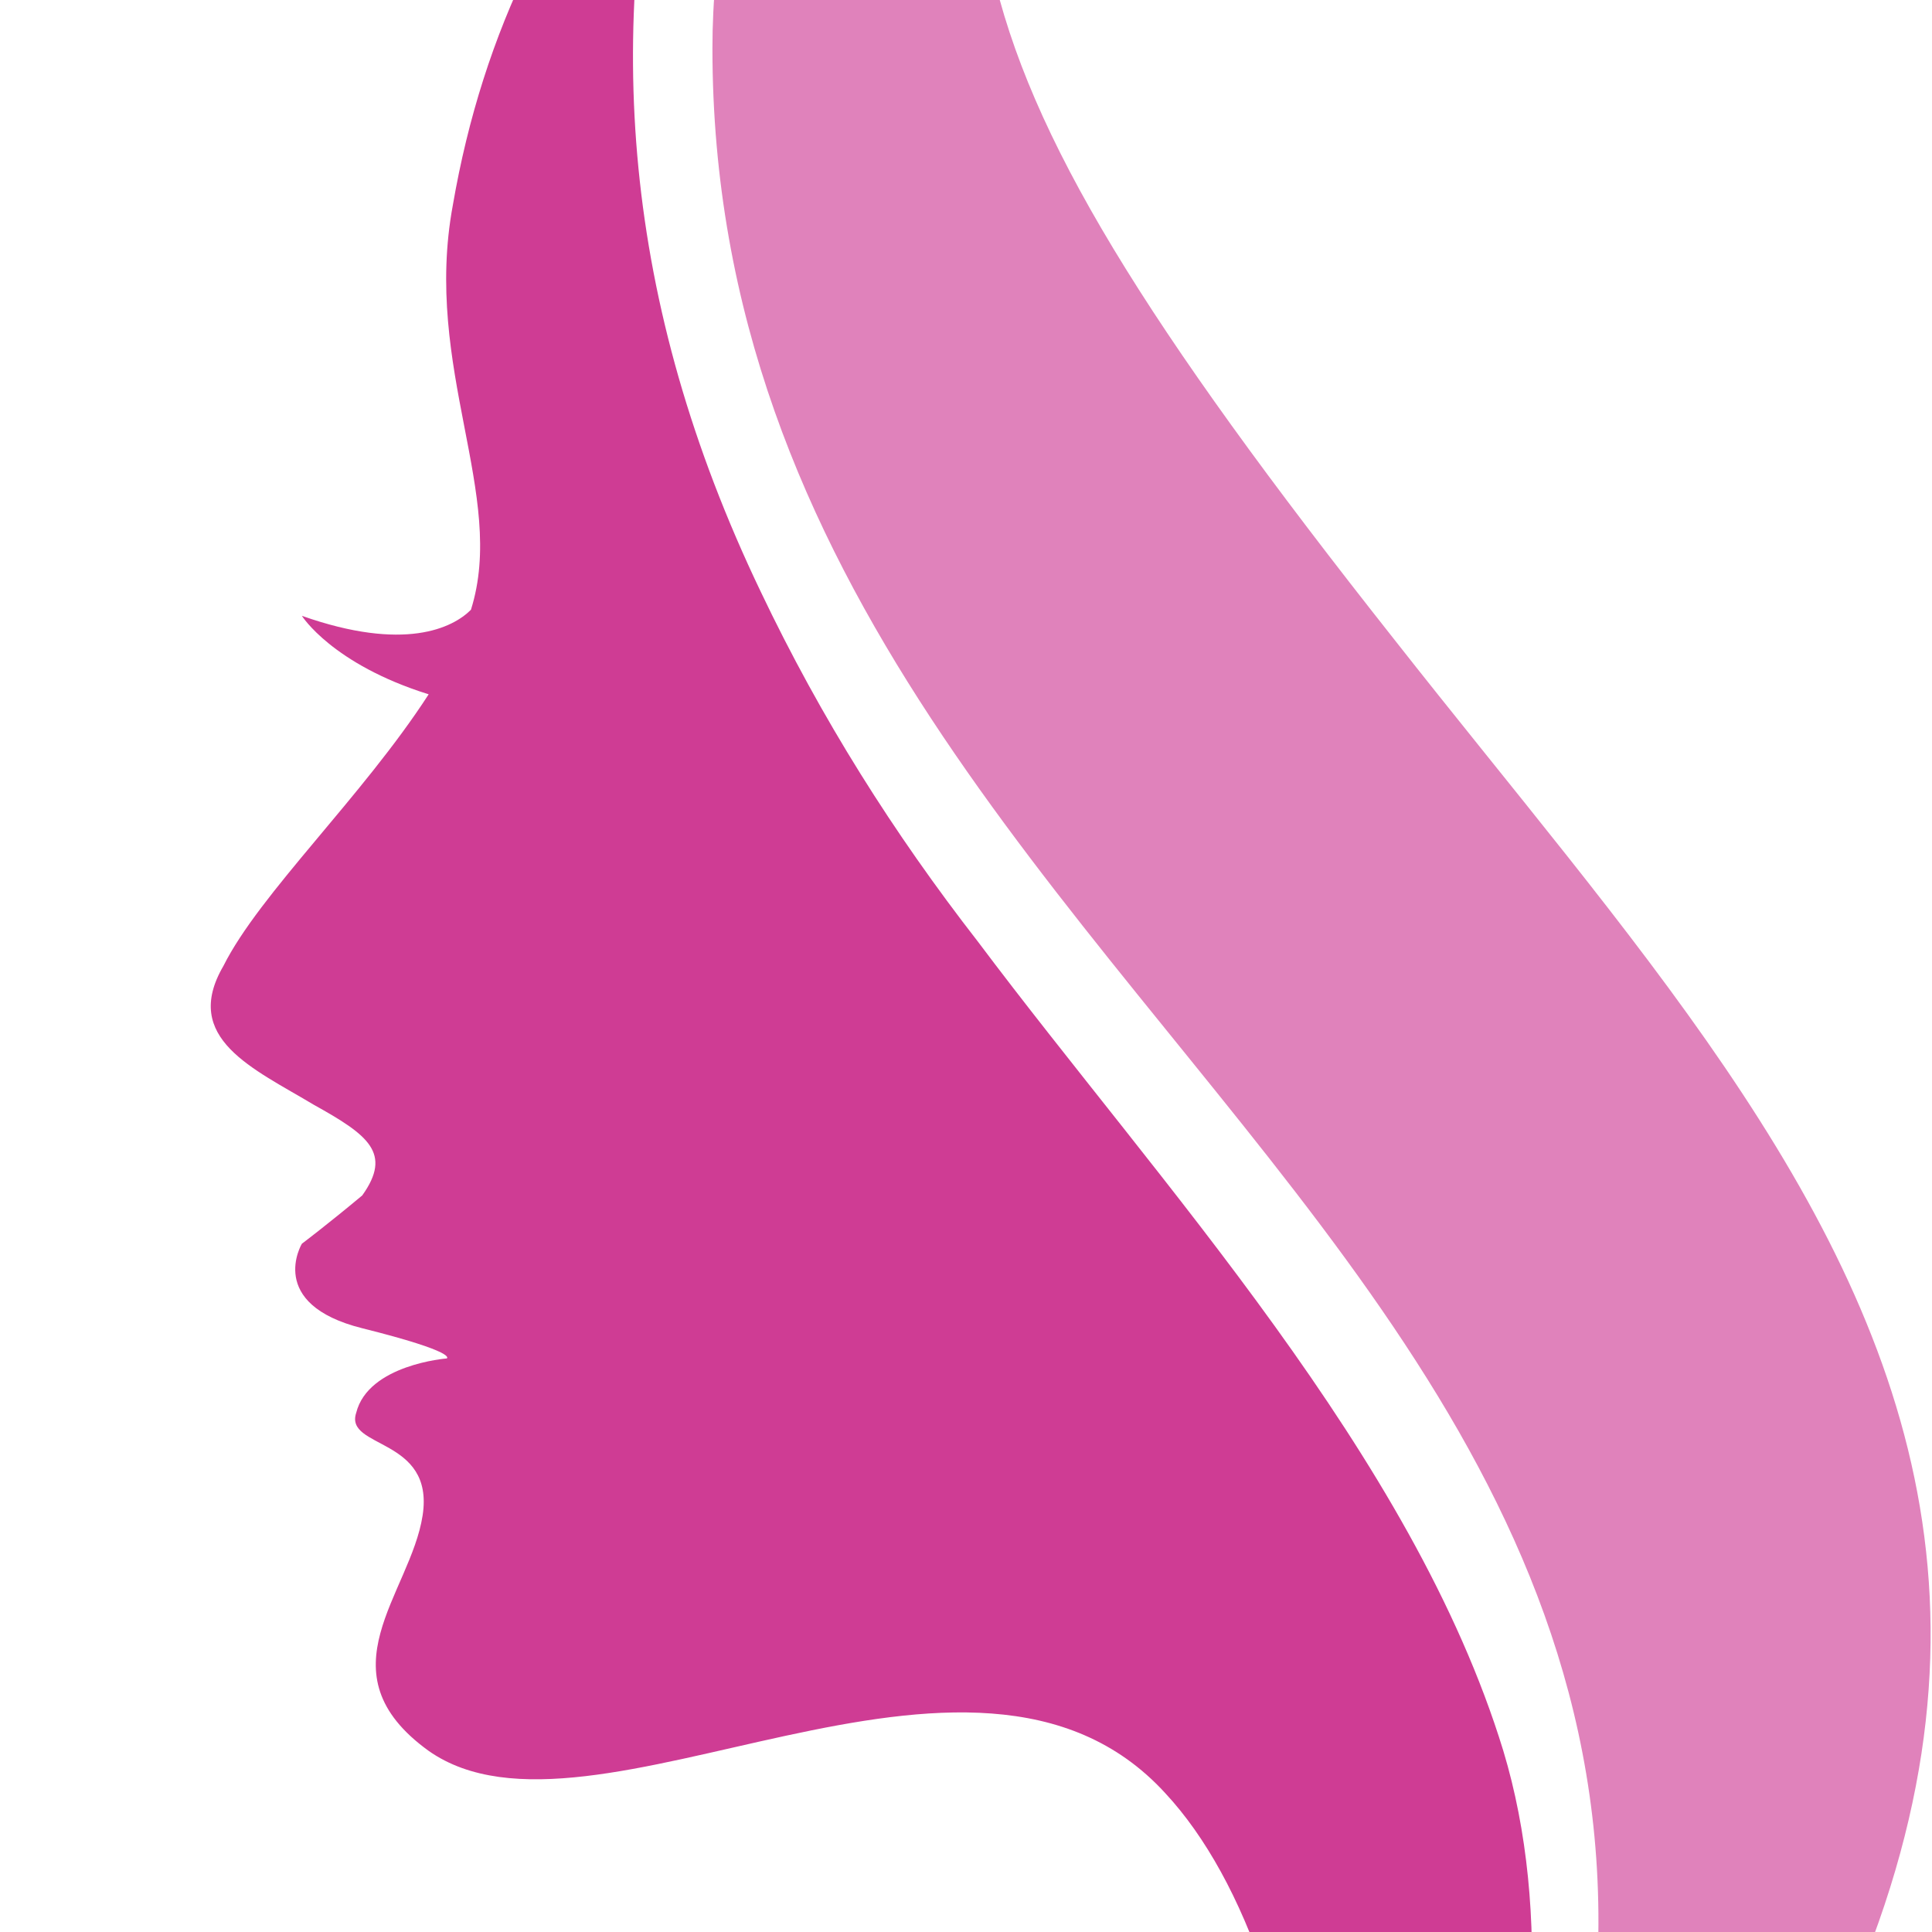
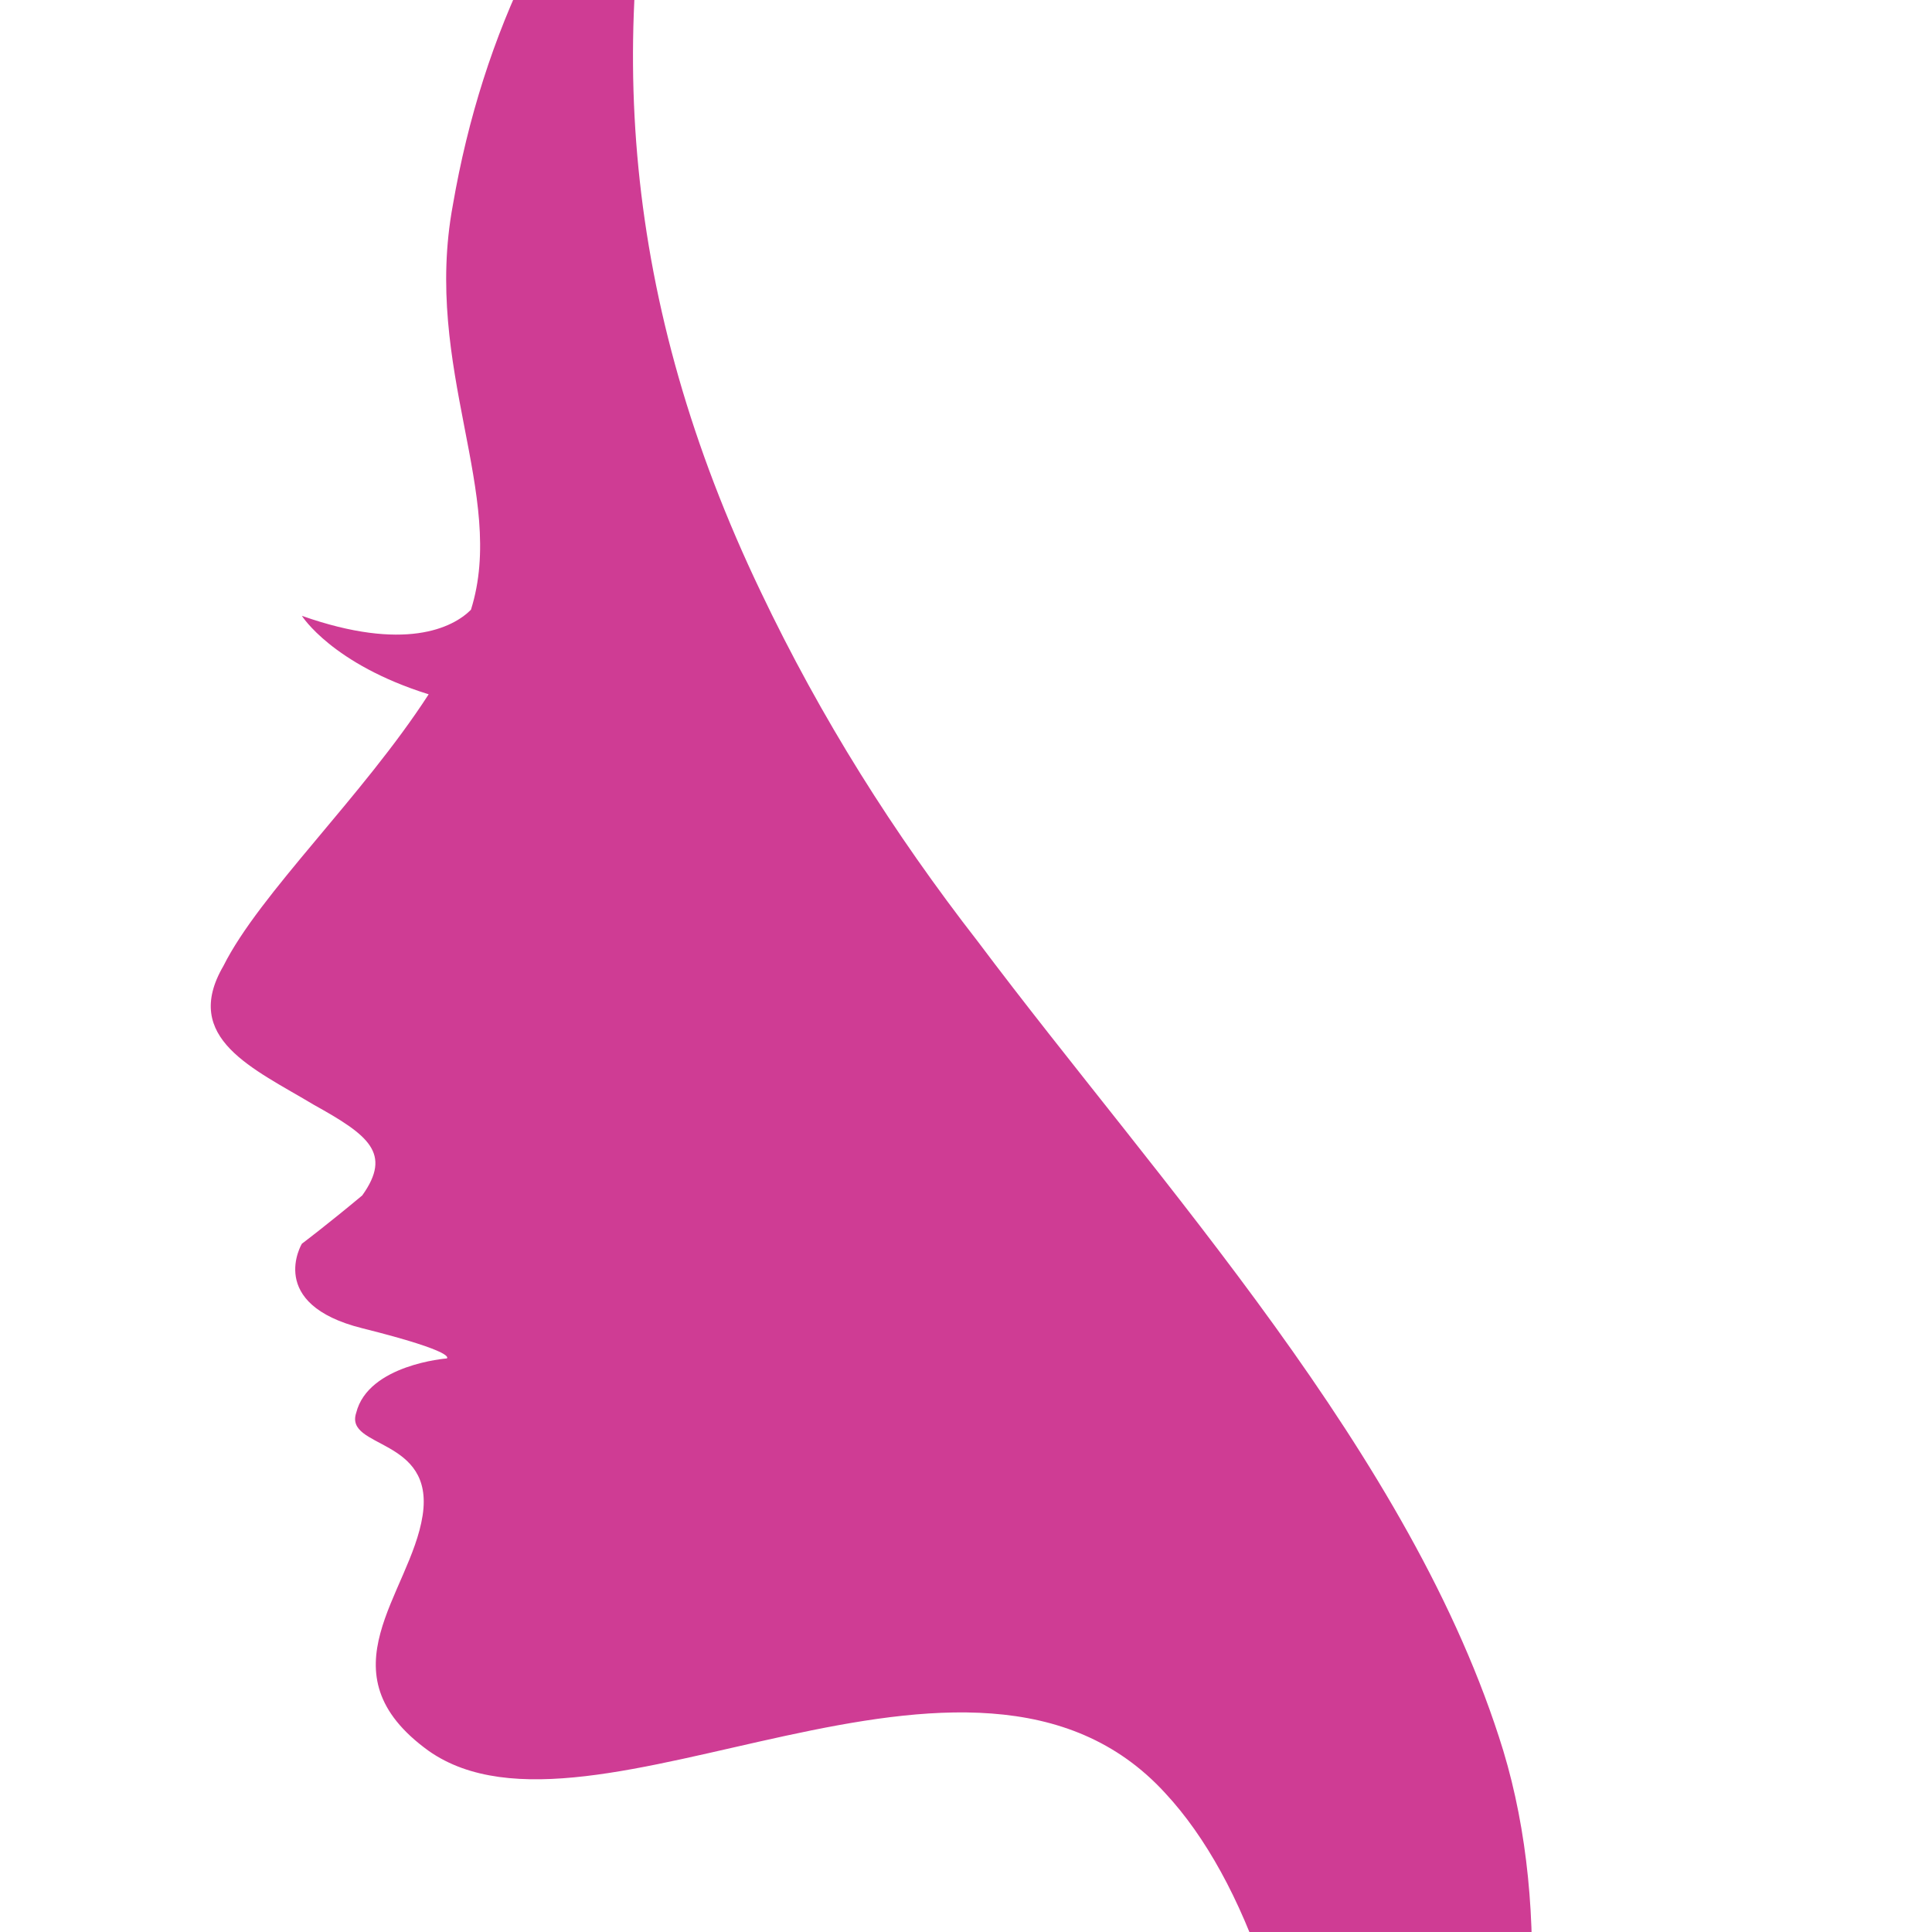
<svg xmlns="http://www.w3.org/2000/svg" version="1.1" id="Layer_1" x="0px" y="0px" width="32px" height="32px" viewBox="0 0 32 32" style="enable-background:new 0 0 32 32;" xml:space="preserve">
  <style type="text/css">
	.st0{fill-rule:evenodd;clip-rule:evenodd;fill:#CF3C94;}
	.st1{fill-rule:evenodd;clip-rule:evenodd;fill:#E082BB;}
</style>
  <path class="st0" d="M7.1,11.5c-1.1,1.7-2.8,3.3-3.4,4.5c-0.7,1.2,0.5,1.7,1.5,2.3c0.9,0.5,1.3,0.8,0.8,1.5C5.4,20.3,5,20.6,5,20.6  s-0.6,1,1,1.4c1.6,0.4,1.4,0.5,1.4,0.5s-1.3,0.1-1.5,0.9C5.7,24,7.2,23.8,7,25.1c-0.2,1.3-1.7,2.6,0.1,3.9c2.7,1.9,9-2.8,12.2,0.7  c2.7,2.9,3.6,10.8,0.2,15.7c4.4-3.3,7-11.1,5.4-16.4c-1.5-4.9-5.7-9.4-8.7-13.4c-1.4-1.8-2.6-3.7-3.6-5.8C10.3,5,10,0.5,11.1-4  C9.2-1.9,8,0.5,7.5,3.4C7,6.1,8.4,8.2,7.8,10.1c-0.3,0.3-1.1,0.7-2.8,0.1C5,10.2,5.5,11,7.1,11.5L7.1,11.5z" />
-   <path class="st1" d="M17.4-10.1C13-6.7,11.8-2.3,11.8,0.8c0,17.6,24.6,21.2,10.1,44c17.1-17.1,8.9-24.4,1.2-34.2  C14.8,0.1,15.5-1.7,17.4-10.1L17.4-10.1z" />
</svg>